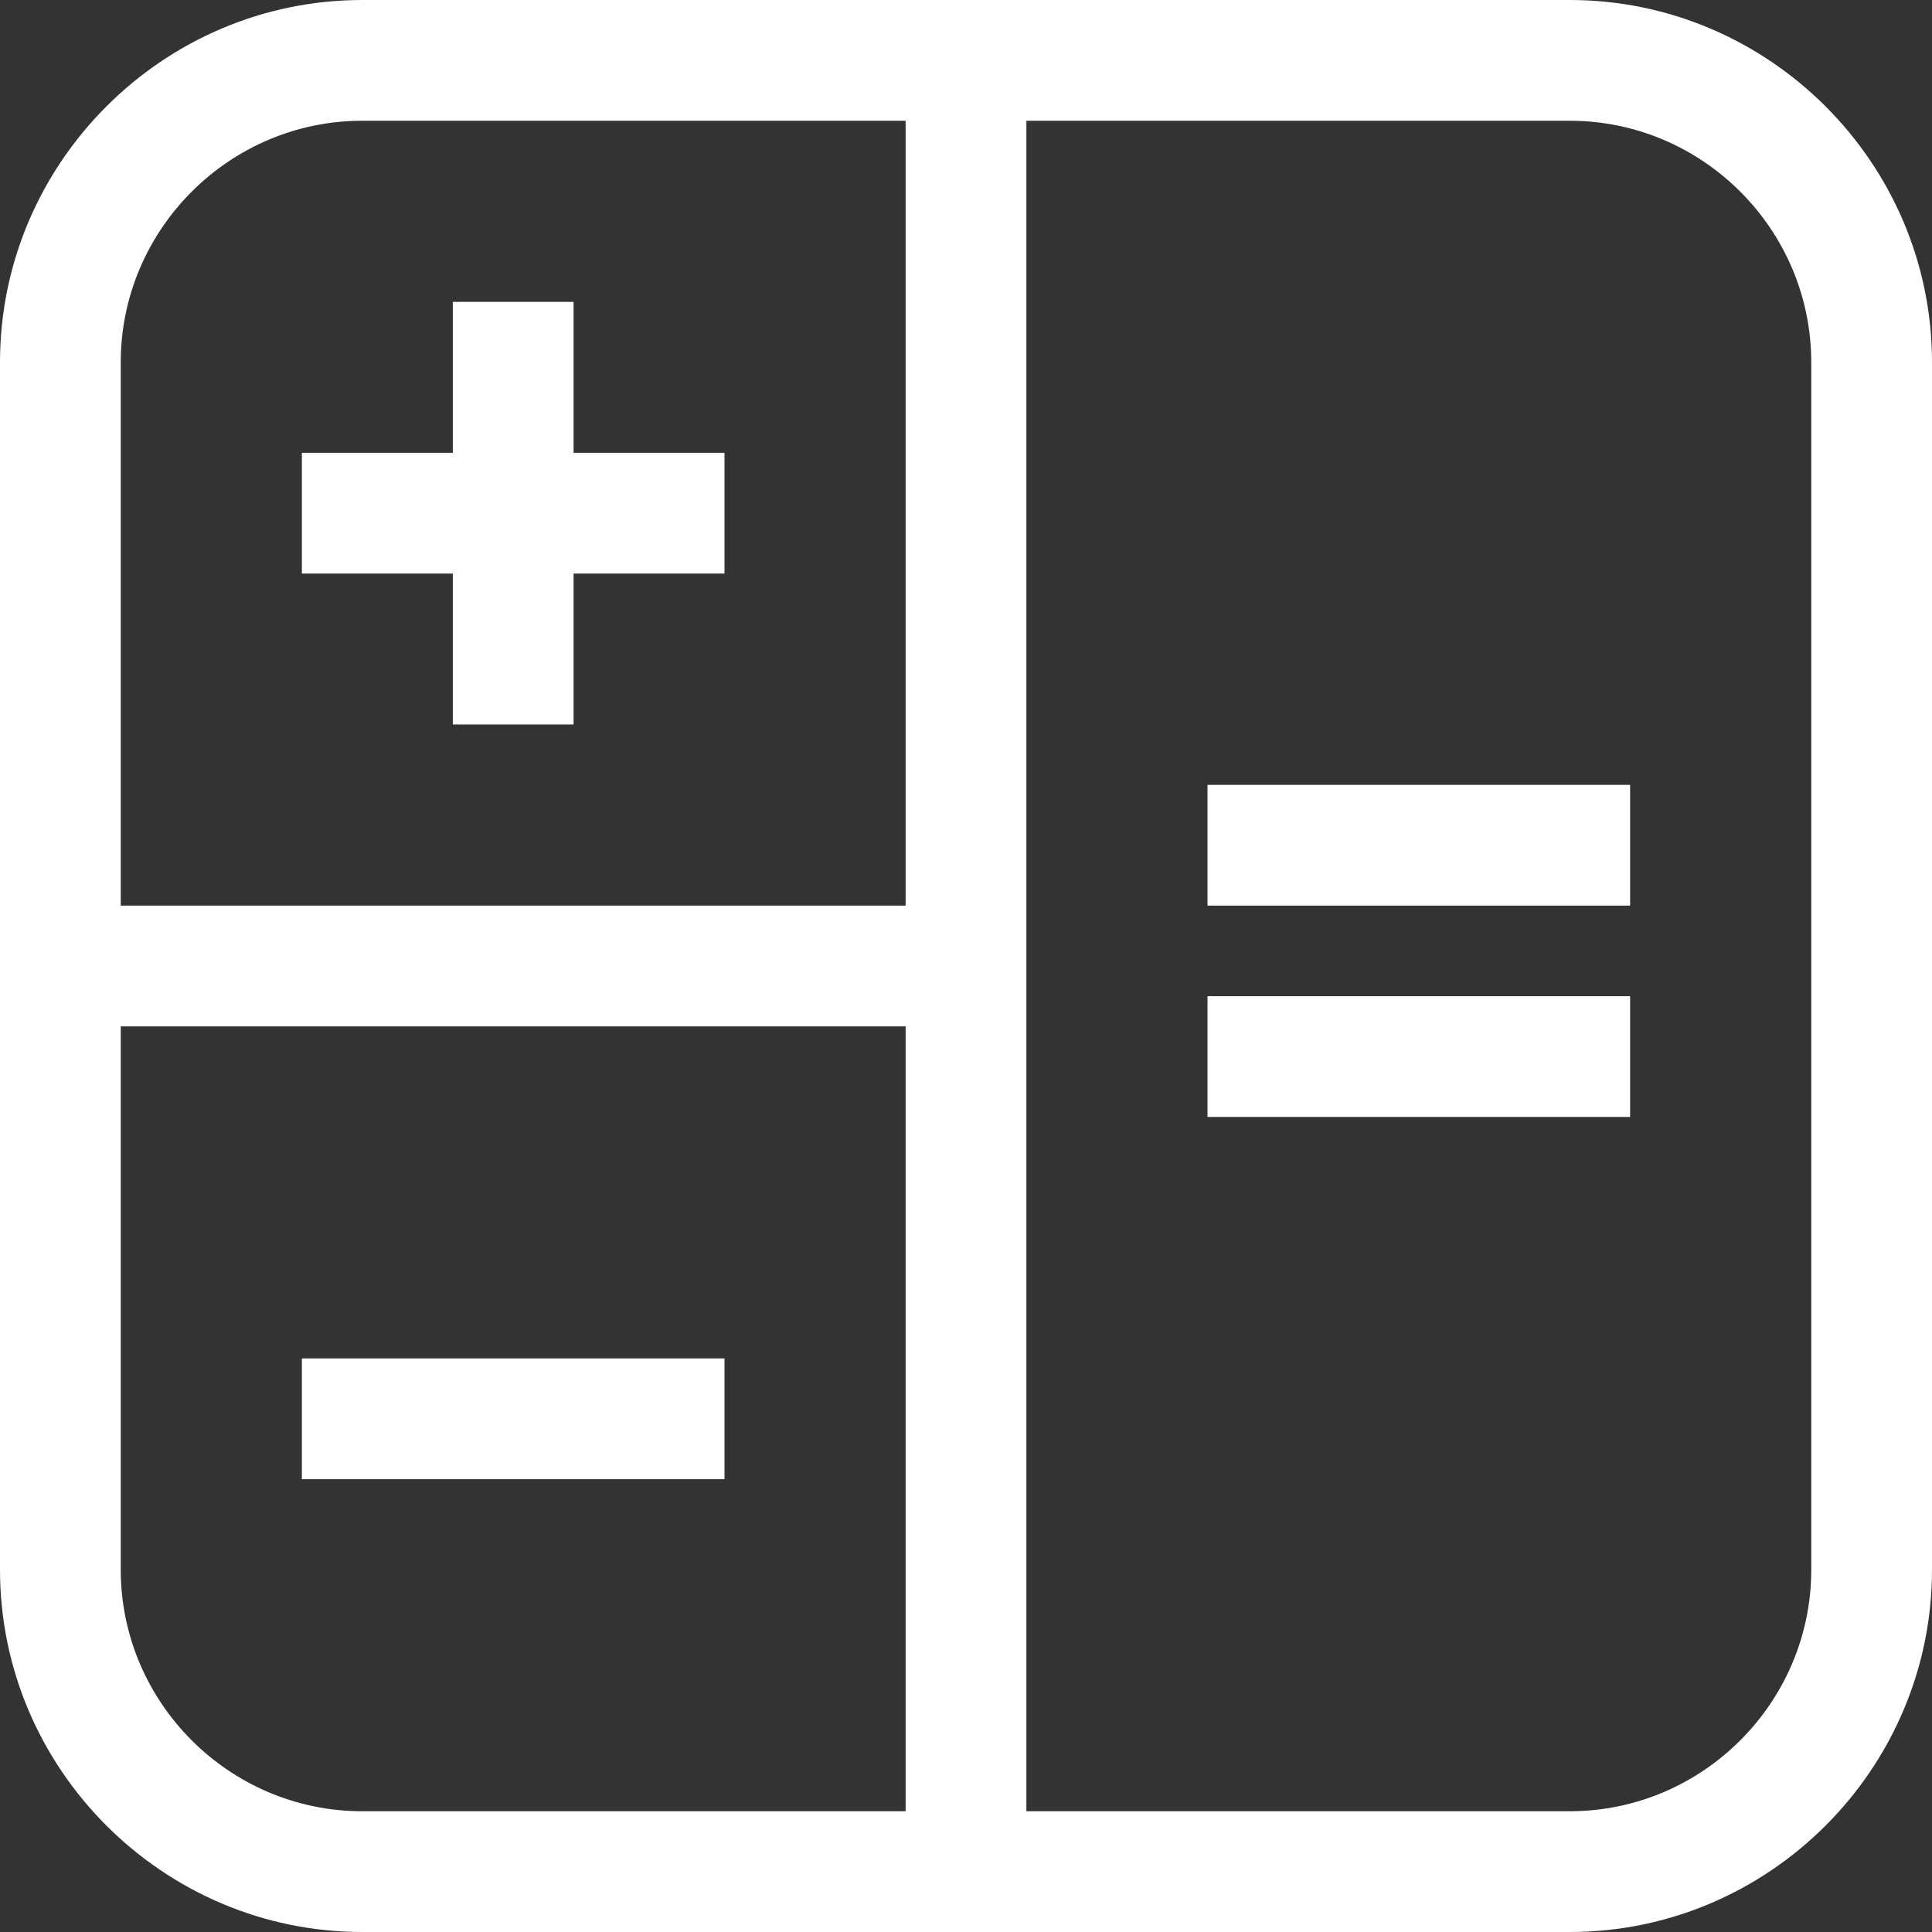
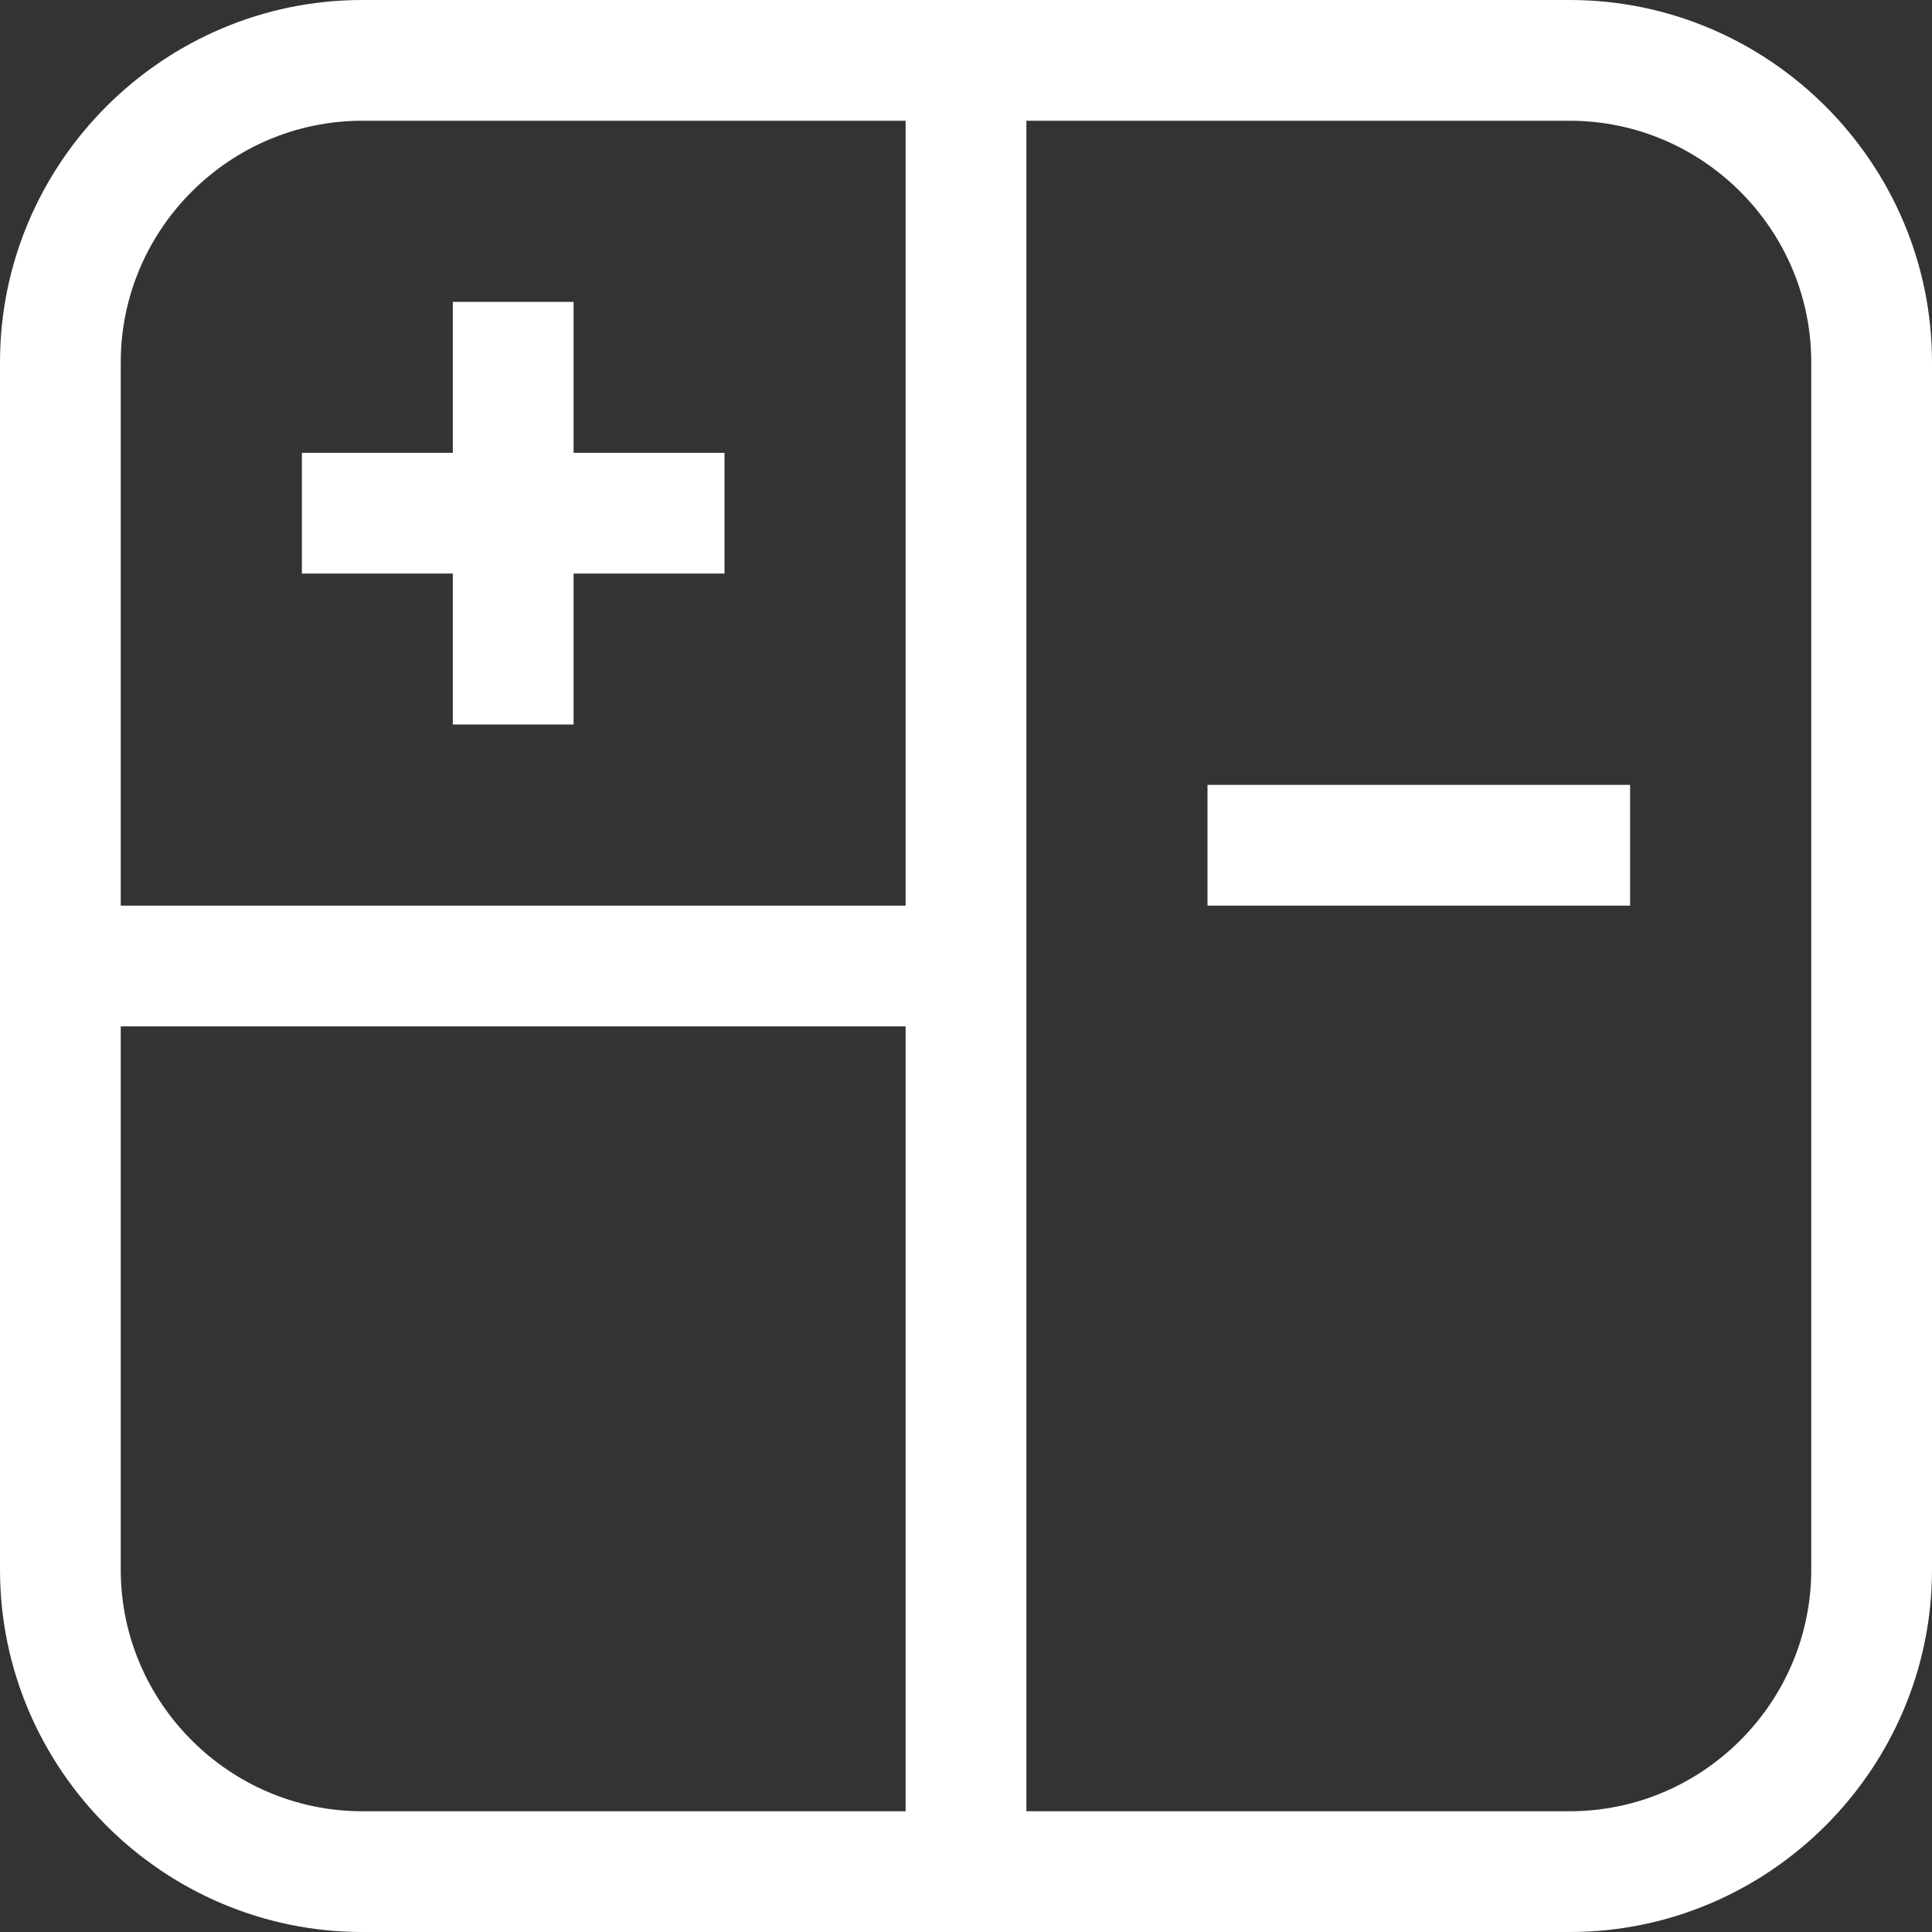
<svg xmlns="http://www.w3.org/2000/svg" version="1.1" id="Layer_1" x="0px" y="0px" viewBox="0 0 64 64" style="enable-background:new 0 0 64 64;" xml:space="preserve">
  <rect x="0" y="0" width="64" height="64" fill="#333333" stroke="none" />
  <style type="text/css">
	.st0{fill:#FFFFFF;}
</style>
  <g>
-     <path class="st0" d="M52,64H12C5.4,64,0,58.6,0,52V12C0,5.4,5.4,0,12,0h40c6.6,0,12,5.4,12,12v40C64,58.6,58.6,64,52,64z M12,4   c-4.4,0-8,3.6-8,8v40c0,4.4,3.6,8,8,8h40c4.4,0,8-3.6,8-8V12c0-4.4-3.6-8-8-8H12z" />
+     <path class="st0" d="M52,64H12C5.4,64,0,58.6,0,52V12C0,5.4,5.4,0,12,0h40c6.6,0,12,5.4,12,12v40C64,58.6,58.6,64,52,64M12,4   c-4.4,0-8,3.6-8,8v40c0,4.4,3.6,8,8,8h40c4.4,0,8-3.6,8-8V12c0-4.4-3.6-8-8-8H12z" />
    <rect x="30" class="st0" width="4" height="64" />
    <rect y="30" class="st0" width="32" height="4" />
    <rect x="10" y="15" class="st0" width="14" height="4" />
    <rect x="15" y="10" class="st0" width="4" height="14" />
-     <rect x="10" y="45" class="st0" width="14" height="4" />
    <rect x="40" y="26" class="st0" width="14" height="4" />
-     <rect x="40" y="33" class="st0" width="14" height="4" />
  </g>
</svg>